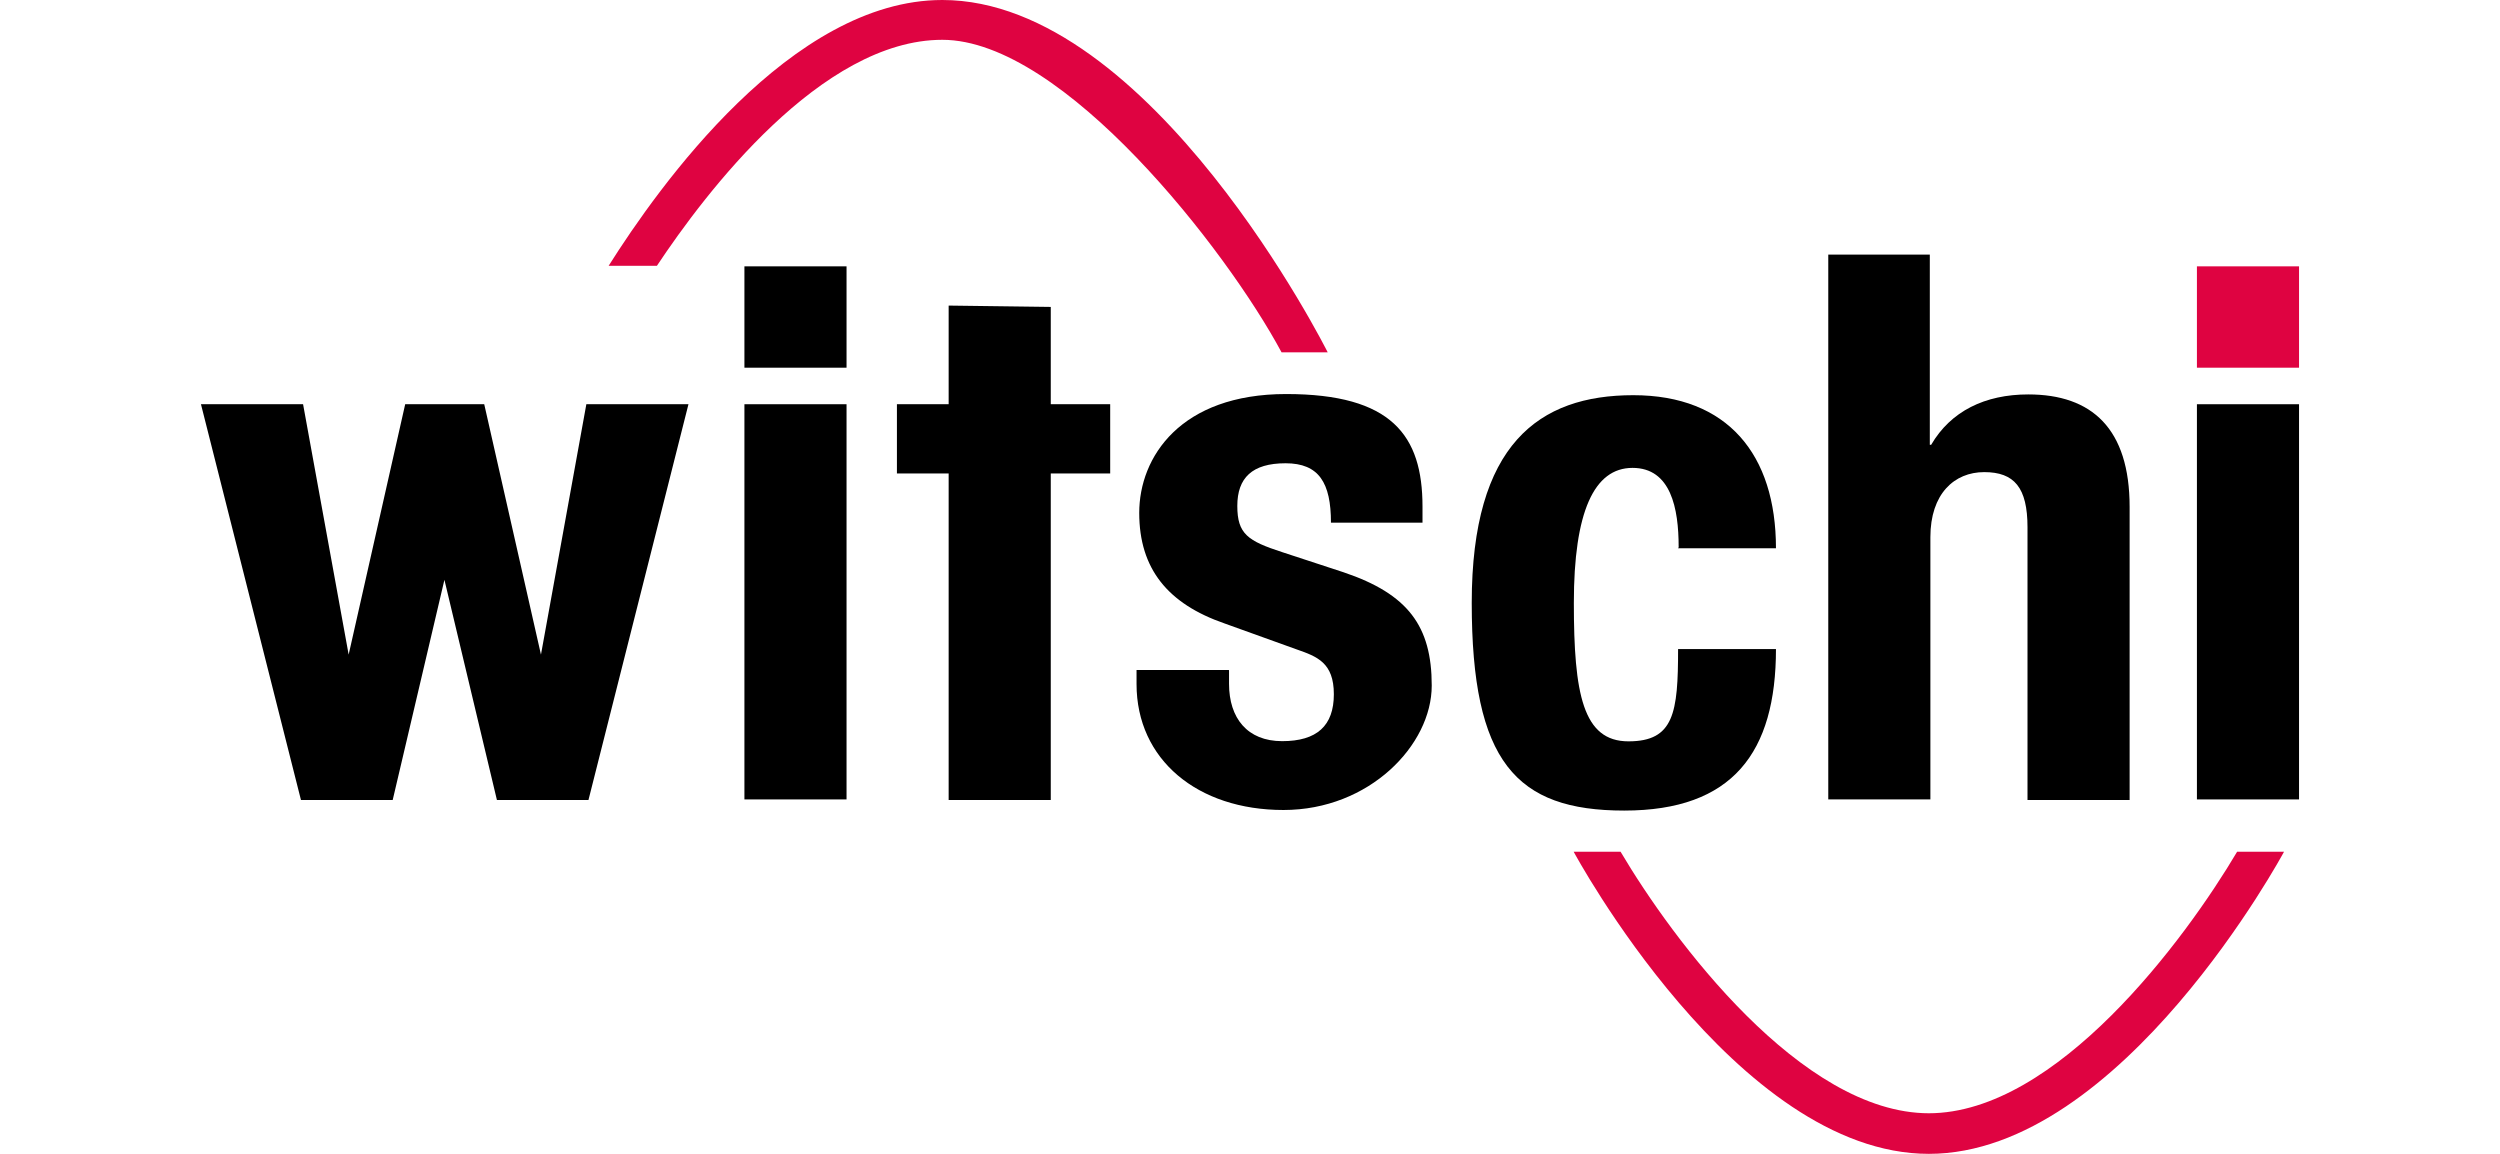
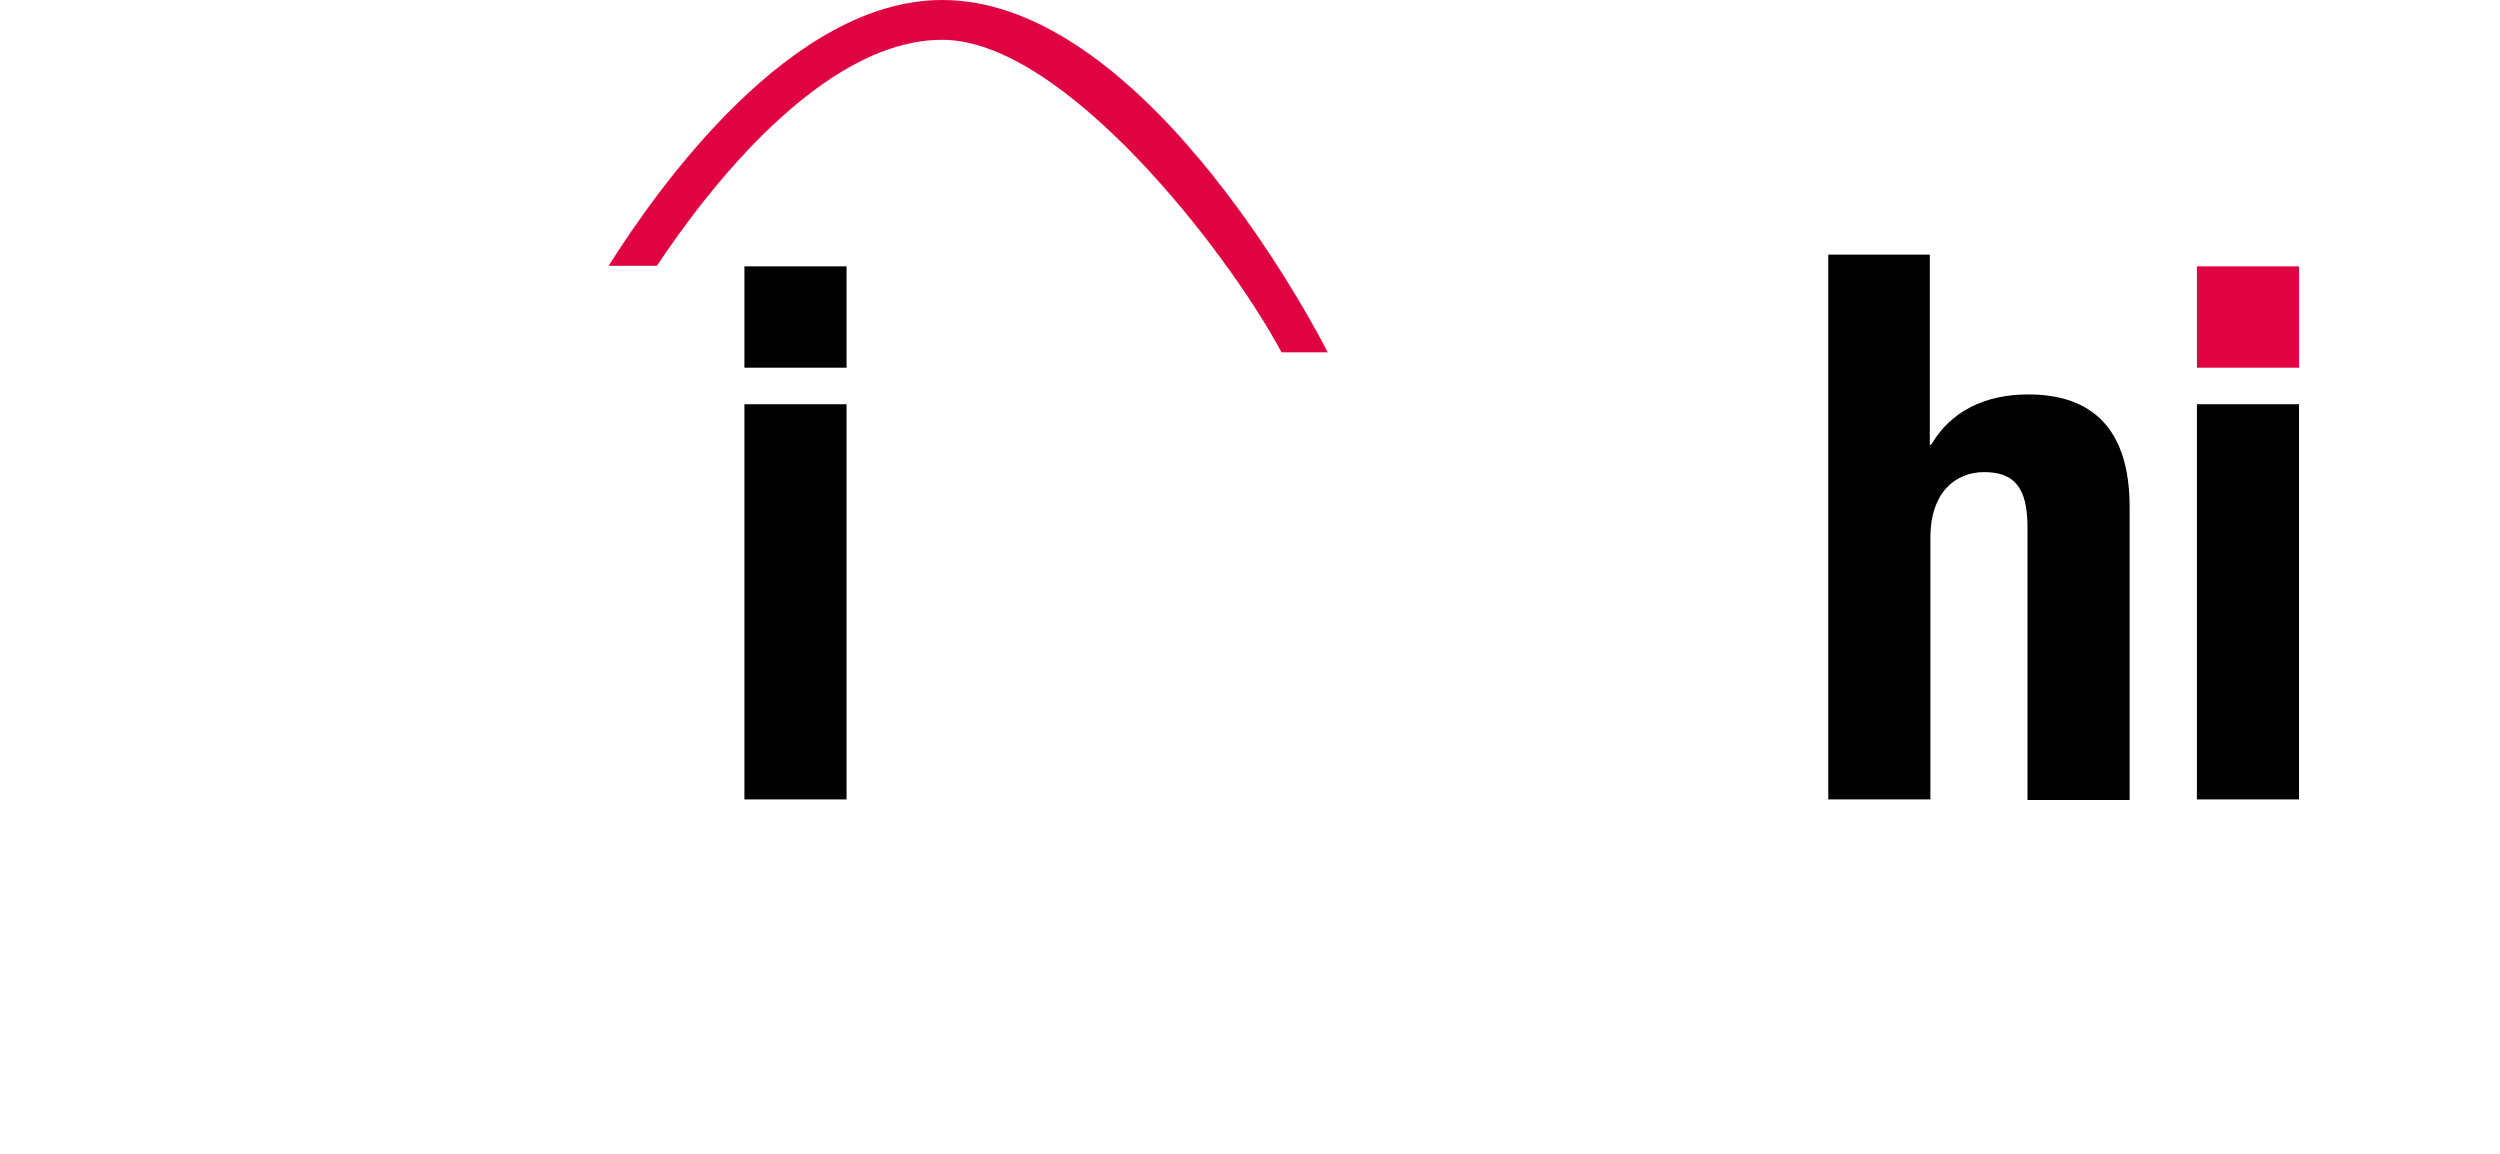
<svg xmlns="http://www.w3.org/2000/svg" id="Capa_2" viewBox="0 0 1300 600">
  <defs>
    <style>      .st0 {        fill: #df0341;      }    </style>
  </defs>
  <g id="Layer_1">
    <g>
      <rect x="387.1" y="210.2" width="53.1" height="205.5" />
-       <path d="M639.1,348.7v6.9c0,17.8,9.5,29.8,27.6,29.8s26.9-8,26.9-24.4-8.7-19.6-19.3-23.3l-37.5-13.5c-29.5-10.2-44.4-28.4-44.4-57.5s21.5-61.8,76.4-61.8,70.9,21.5,70.9,58.5v8.4h-47.6c0-20.7-6.2-30.9-23.6-30.9s-25.1,7.6-25.1,22.2,5.5,18.2,23.3,24l32,10.5c33.5,11.3,45.8,28,45.8,58.9s-32.4,64.7-77.1,64.7-76.4-26.2-76.4-65.5v-7.3h48Z" />
-       <path d="M872.9,284.4c0-20-4-41.1-24-41.1s-30.5,22.9-30.5,70.2,4.7,72,28.4,72,25.8-14.9,25.8-48h50.9c0,53.8-22.5,84-78.9,84s-79.3-25.5-79.3-108,34.9-108,84-108,74.2,30.9,74.2,79.6h-50.9l.4-.7Z" />
      <path d="M950.4,132.4h53.1v98.9h.7c10.2-17.5,28-26.2,50.5-26.2,33.1,0,52.7,17.8,52.7,58.5v152.4h-53.1v-141.8c0-20.7-6.9-28.7-22.5-28.7s-28,11.3-28,33.8v136.4h-53.1V132.4h-.4Z" />
      <rect x="1142.4" y="210.2" width="53.1" height="205.5" />
-       <polygon points="546.4 210.2 546.4 159.6 493.3 158.9 493.3 210.2 466.4 210.2 466.4 246.2 493.3 246.2 493.3 416 546.4 416 546.4 246.2 577.3 246.2 577.3 210.2 546.4 210.2" />
      <rect class="st0" x="1142.4" y="138.5" width="53.1" height="52.7" />
      <rect x="387.1" y="138.5" width="53.1" height="52.7" />
-       <polygon points="210.7 210.2 181.3 340.4 157.6 210.2 104.5 210.2 156.5 416 175.5 416 191.5 416 204.2 416 231.1 301.5 258.4 416 271.1 416 287.1 416 306 416 358 210.2 304.9 210.2 281.3 340.4 251.8 210.2 210.7 210.2" />
-       <path class="st0" d="M1003.1,578.9c-66.5,0-133.5-90.5-160.4-136h-24.4s84.4,157.1,184.7,157.1,184.7-157.1,184.7-157.1h-24.4c-26.9,45.5-93.8,136-160.4,136" />
      <path class="st0" d="M490,0c-78.5,0-147.3,96.7-173.5,138.2h25.1c25.1-37.8,85.5-117.5,148.4-117.5s148,109.5,176.4,162.5h24S598.7,0,490,0" />
    </g>
  </g>
</svg>